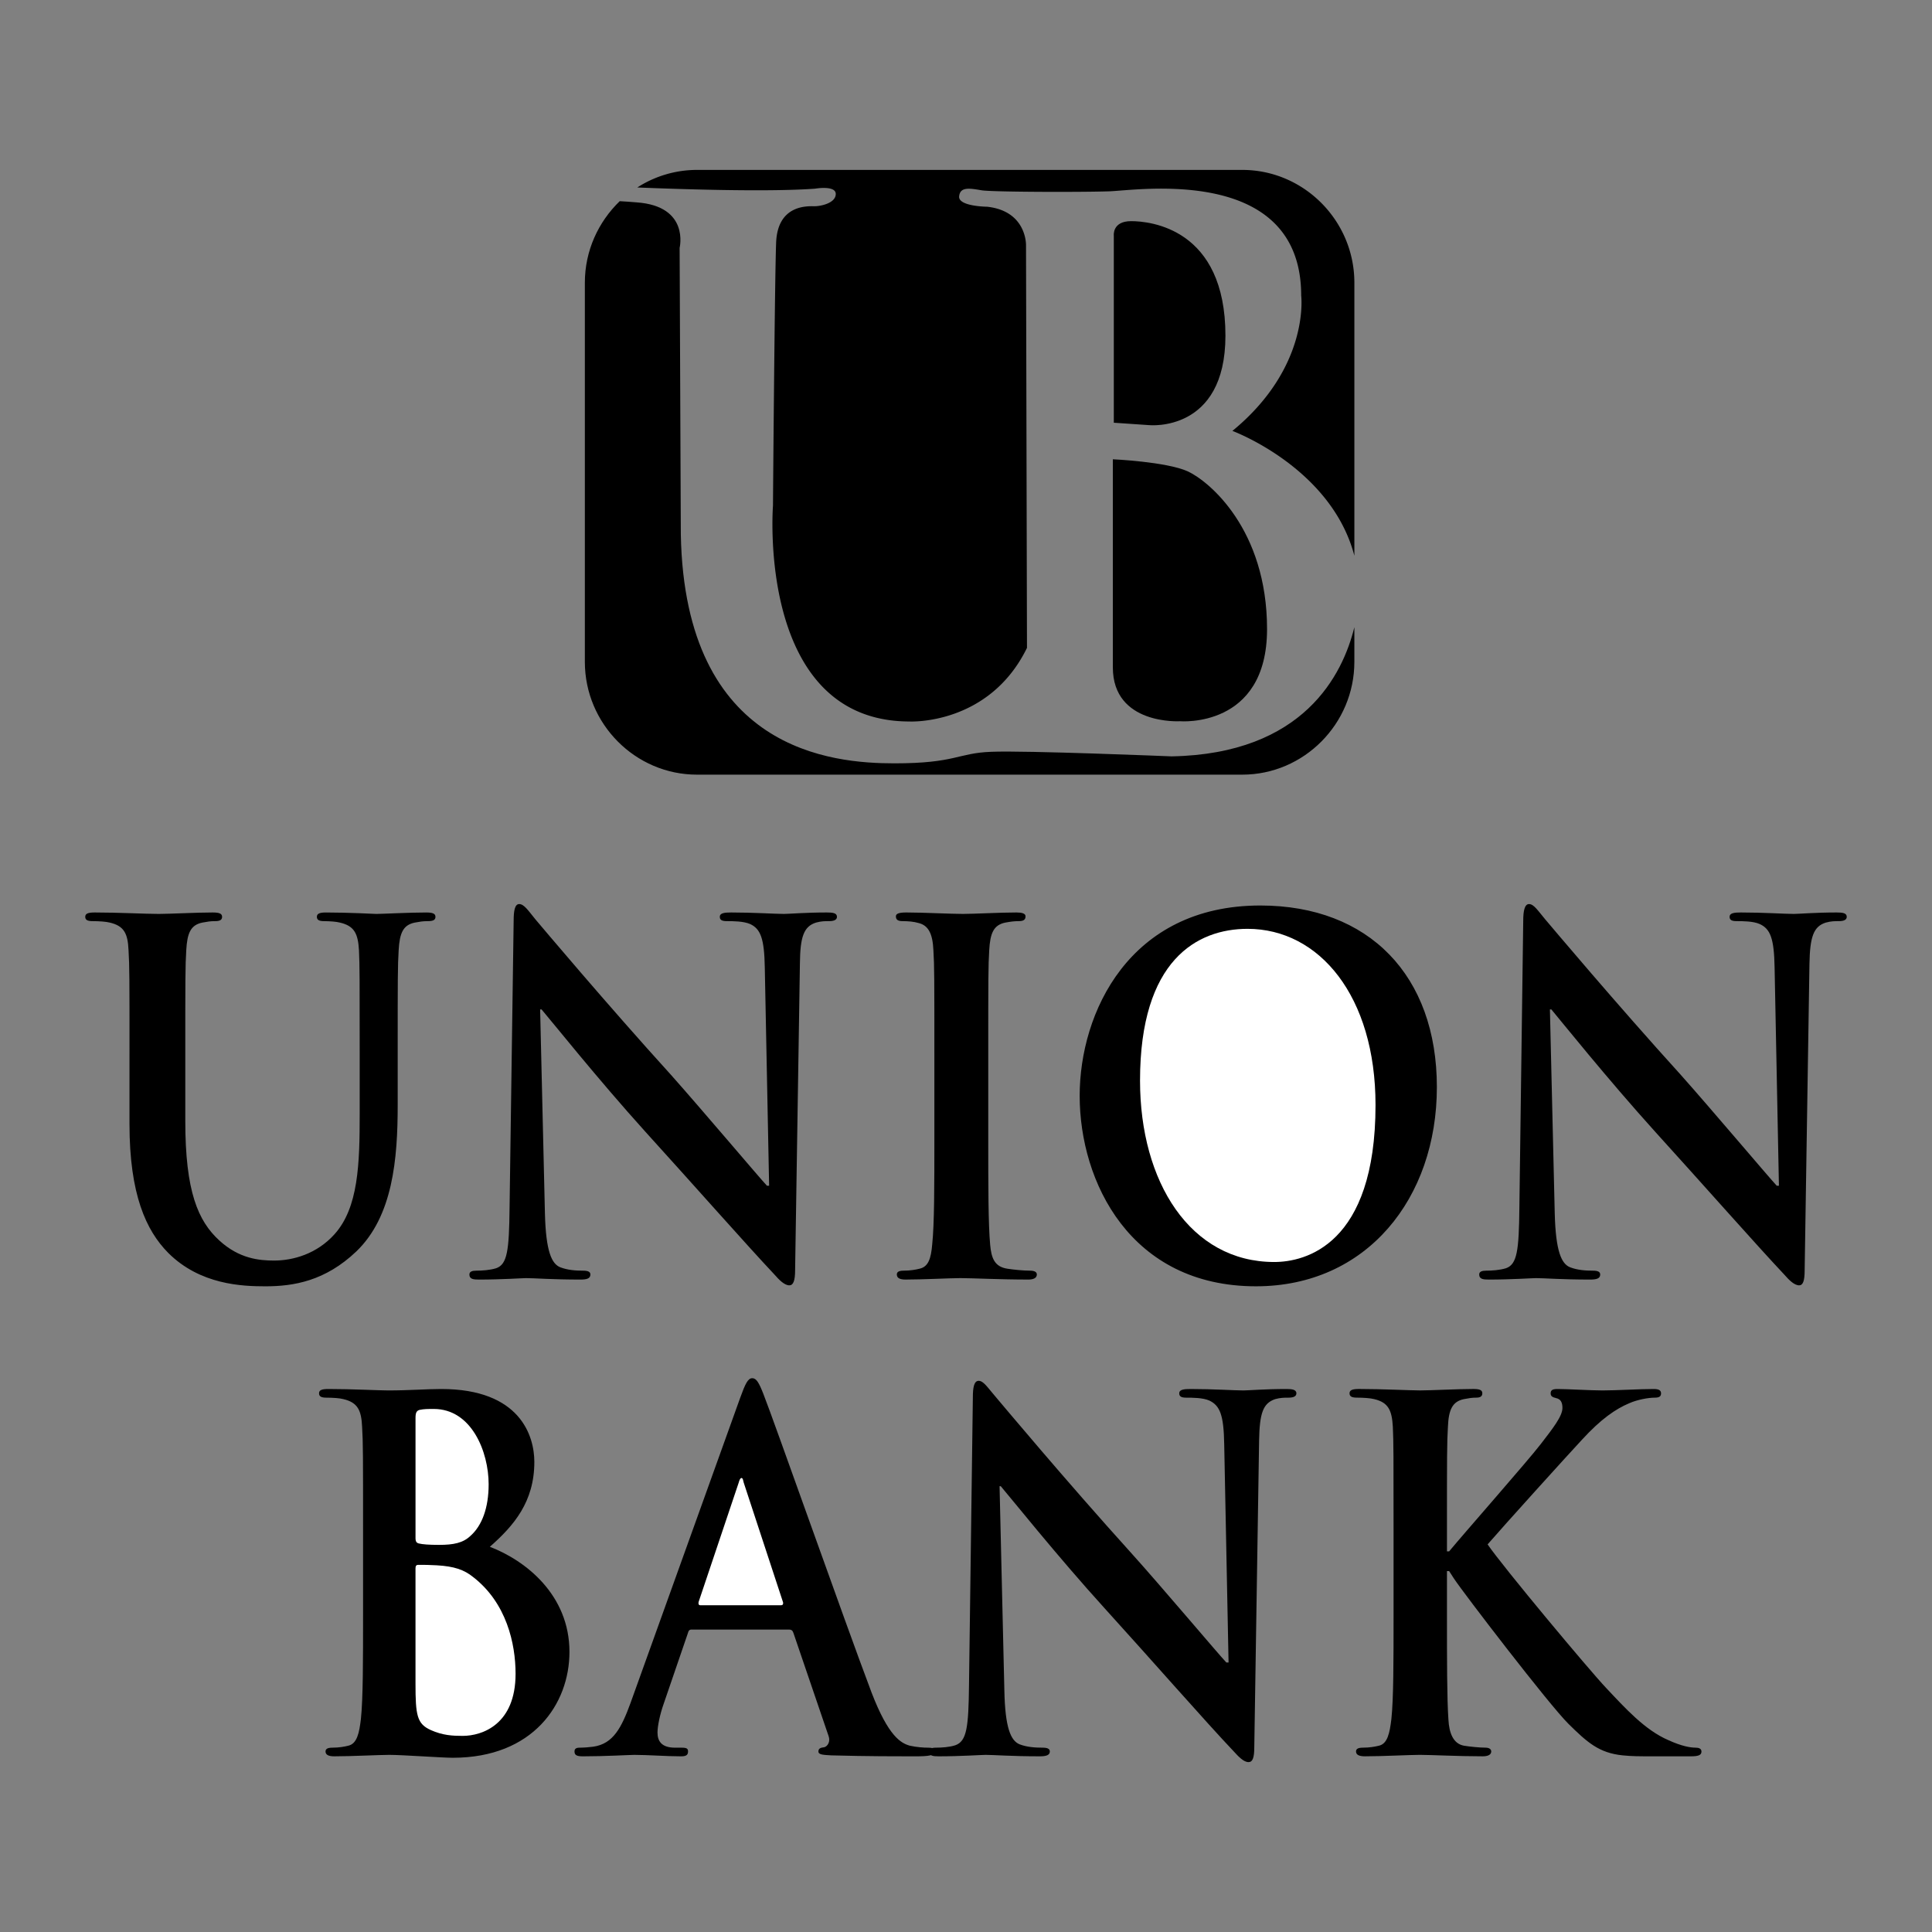
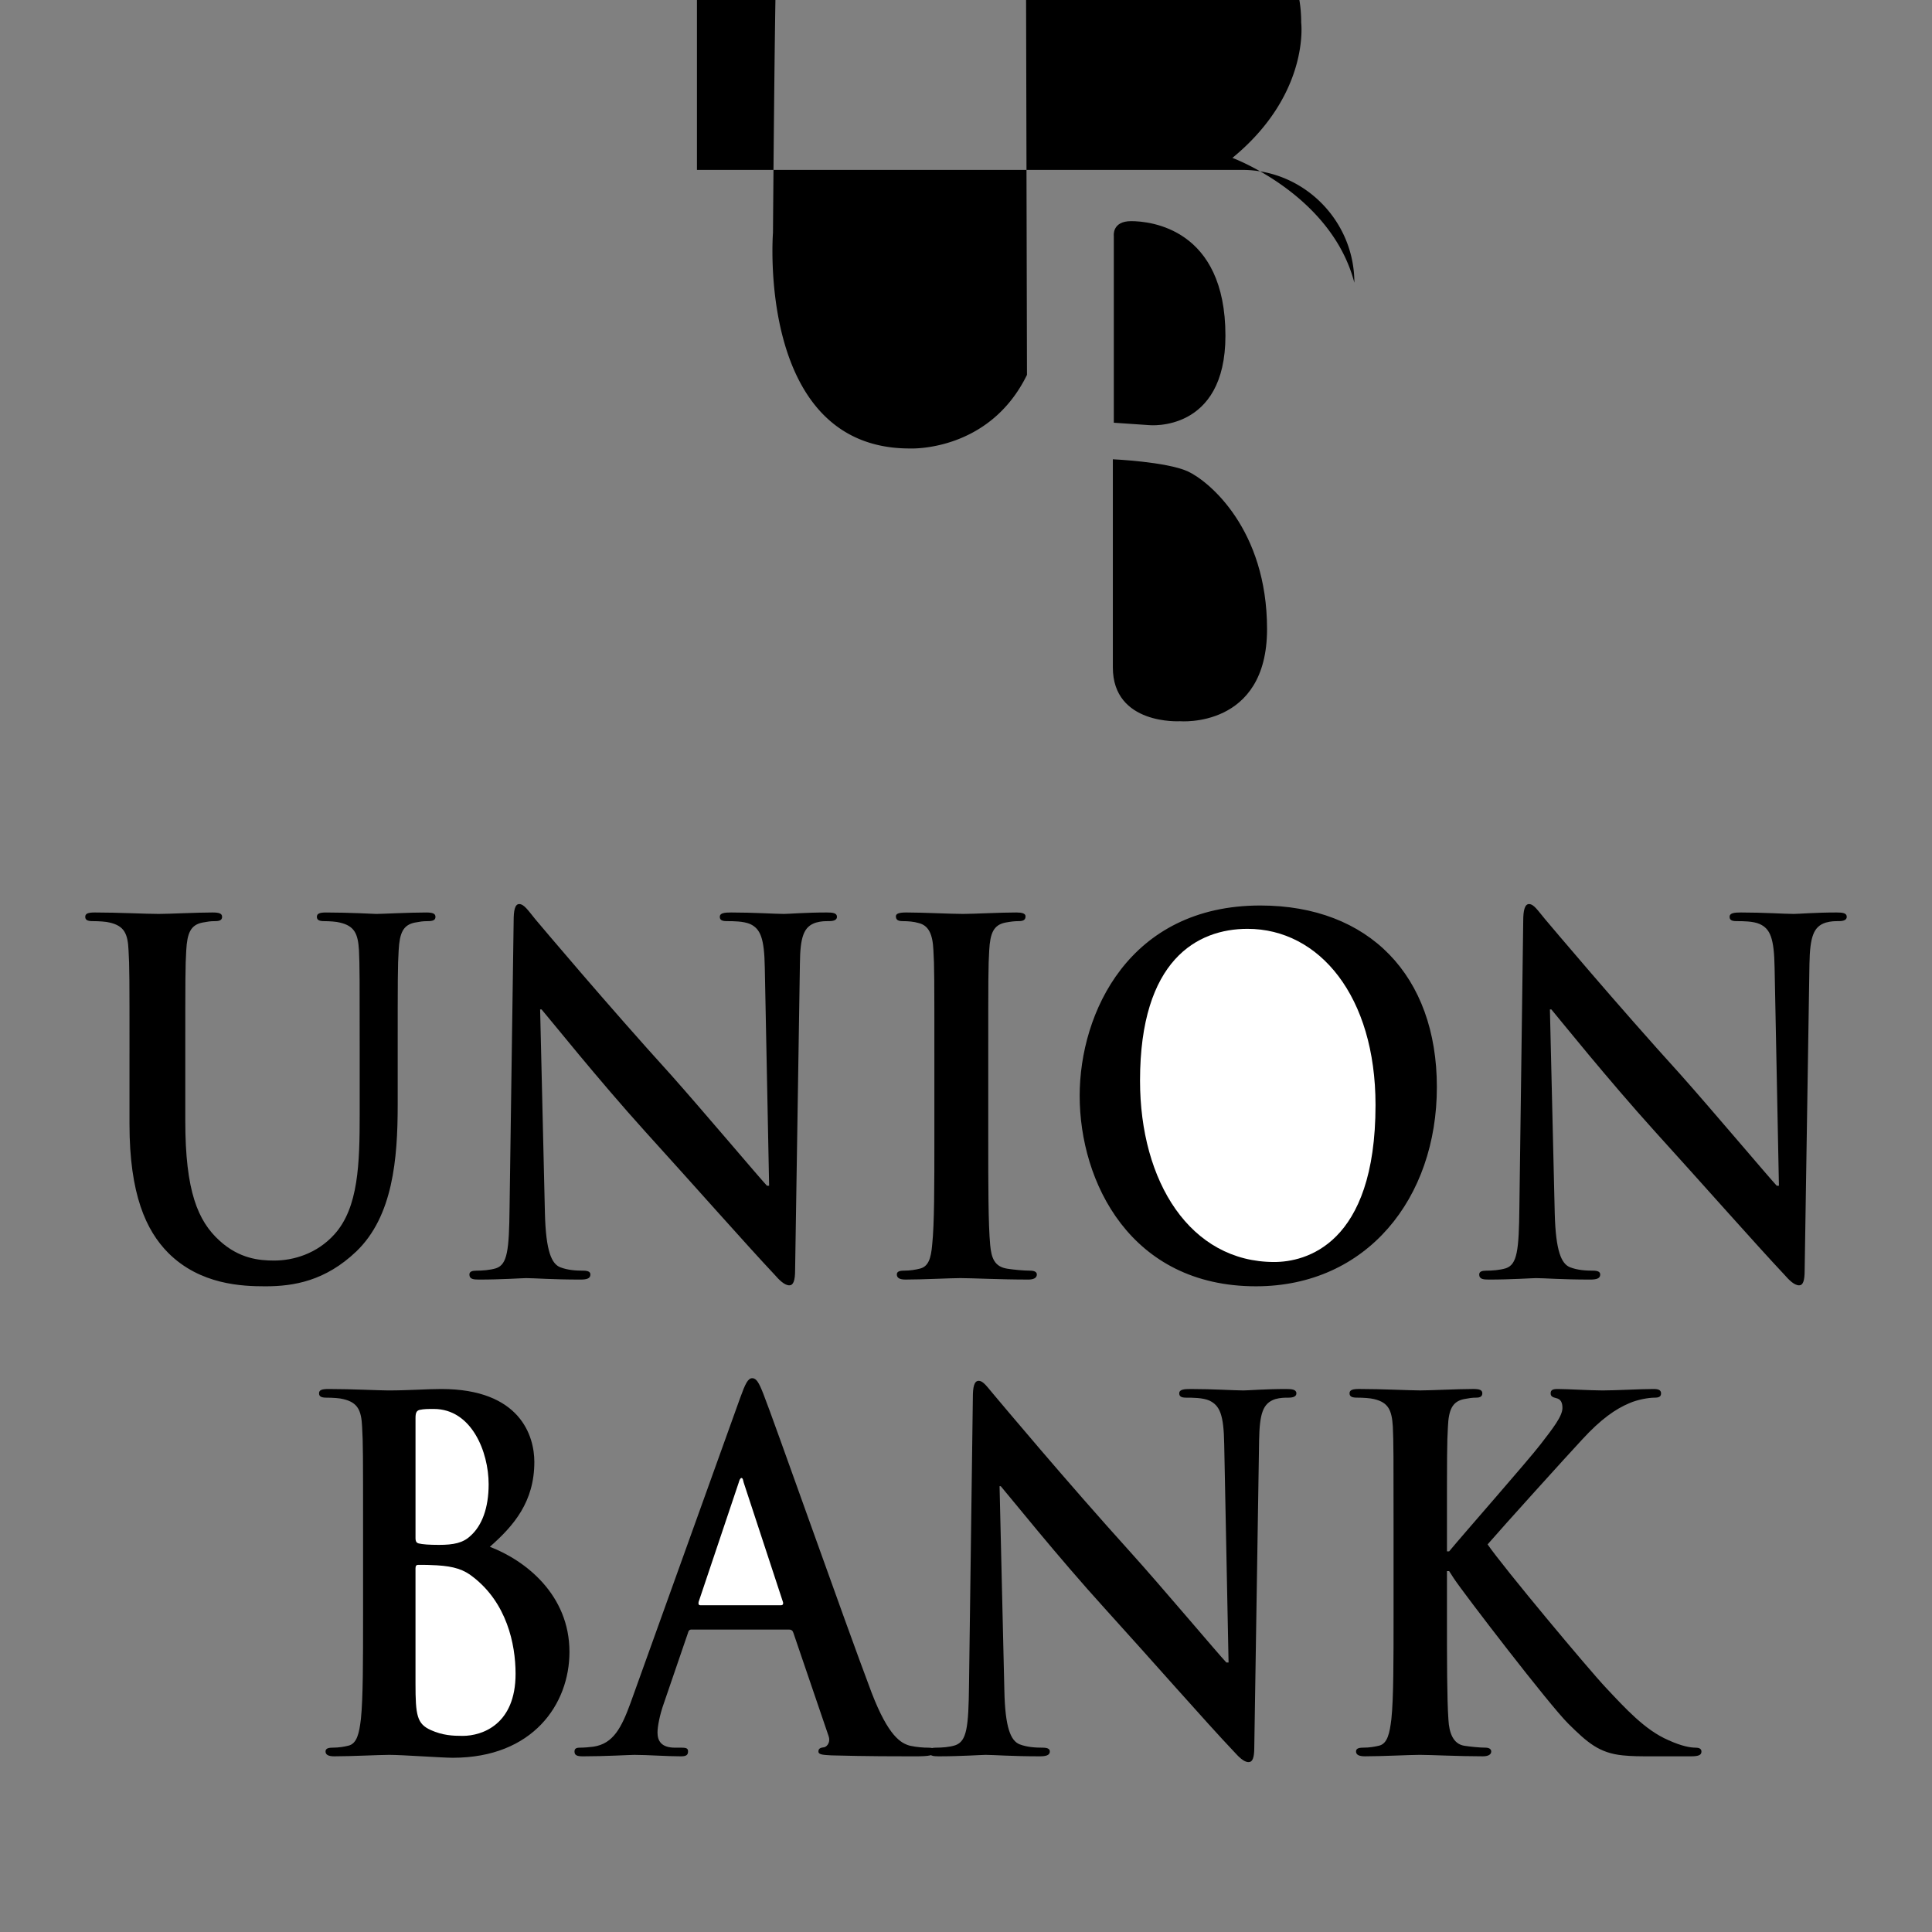
<svg xmlns="http://www.w3.org/2000/svg" width="2500" height="2500" viewBox="0 0 192.756 192.756">
  <rect x="0" y="0" width="192.756" height="192.756" fill="#808080" stroke="none" />
  <g fill-rule="evenodd" clip-rule="evenodd">
    <path fill="#fff" fill-opacity="0" d="M0 0h192.756v192.756H0V0z" />
    <path d="M144.365 154.781h.215c1.488-1.801 7.848-9.023 9.121-10.68 1.225-1.584 2.184-2.809 2.184-3.625 0-.551-.168-.887-.623-.984-.385-.096-.553-.191-.553-.479 0-.336.217-.432.695-.432.912 0 3.312.143 4.488.143 1.344 0 3.744-.143 5.088-.143.457 0 .744.096.744.432s-.217.432-.648.432c-.6 0-1.703.191-2.52.553-1.367.574-2.832 1.584-4.703 3.623-1.369 1.465-7.945 8.736-9.434 10.463 1.561 2.281 10.129 12.529 11.809 14.305 1.92 2.039 3.889 4.225 6.24 5.232 1.32.6 2.184.744 2.711.744.312 0 .576.096.576.383 0 .336-.24.48-1.055.48h-3.793c-1.32 0-2.088 0-3.023-.096-2.352-.24-3.527-1.297-5.4-3.145-1.92-1.896-10.512-13.104-11.424-14.496l-.48-.744h-.215v4.416c0 4.465 0 8.305.145 10.393.07 1.344.479 2.424 1.559 2.615.602.096 1.561.193 2.137.193.359 0 .576.143.576.383 0 .336-.361.48-.84.48-2.449 0-5.184-.145-6.289-.145-.982 0-3.744.145-5.471.145-.576 0-.889-.145-.889-.48 0-.24.168-.383.695-.383.674 0 1.178-.098 1.584-.193.865-.191 1.08-1.271 1.248-2.664.217-2.039.217-5.879.217-10.344v-8.52c0-7.367 0-8.736-.072-10.295-.096-1.633-.432-2.424-1.871-2.76-.361-.098-1.105-.145-1.705-.145-.48 0-.744-.096-.744-.432s.312-.432.961-.432c2.303 0 5.064.143 6.096.143 1.057 0 3.791-.143 5.279-.143.625 0 .912.096.912.432s-.264.432-.6.432c-.432 0-.695.047-1.225.145-1.176.238-1.535 1.08-1.607 2.76-.096 1.559-.096 2.928-.096 10.295v2.138zM100.205 168.629c.072 3.791.648 5.039 1.514 5.4.742.287 1.582.336 2.279.336.48 0 .744.096.744.383 0 .385-.408.48-1.008.48-2.832 0-4.584-.145-5.4-.145-.408 0-2.448.145-4.68.145-.576 0-.96-.049-.96-.48 0-.287.24-.383.696-.383.552 0 1.344-.049 1.92-.24 1.152-.408 1.32-1.801 1.368-6.023l.384-28.705c0-.959.119-1.631.576-1.631.479 0 .863.623 1.607 1.488.527.623 7.152 8.543 13.512 15.574 2.977 3.289 8.855 10.271 9.6 11.041h.217l-.434-21.768c-.047-2.953-.432-3.865-1.486-4.369-.648-.287-1.705-.287-2.305-.287-.527 0-.695-.145-.695-.432 0-.385.479-.432 1.127-.432 2.256 0 4.367.143 5.279.143.48 0 2.137-.143 4.273-.143.551 0 1.008.047 1.008.432 0 .287-.264.432-.793.432-.432 0-.791 0-1.32.145-1.223.408-1.559 1.416-1.607 4.127l-.48 30.6c0 1.057-.168 1.488-.574 1.488-.48 0-.984-.529-1.465-1.057-2.76-2.904-8.328-9.264-12.863-14.256-4.752-5.23-9.6-11.303-10.393-12.215h-.119l.478 20.352z" />
    <path d="M69.006 162.58c-.216 0-.312.096-.384.385l-2.376 6.936c-.432 1.199-.647 2.377-.647 2.951 0 .865.408 1.514 1.751 1.514h.648c.528 0 .648.096.648.383 0 .385-.24.48-.72.48-1.416 0-3.288-.145-4.632-.145-.48 0-2.88.145-5.136.145-.576 0-.84-.096-.84-.48 0-.287.168-.383.528-.383.384 0 1.008-.049 1.344-.098 2.016-.287 2.832-1.943 3.72-4.367l10.944-30.455c.504-1.393.768-1.943 1.2-1.943.408 0 .672.455 1.104 1.559 1.056 2.664 8.016 22.439 10.8 29.809 1.68 4.367 2.928 5.062 3.84 5.303.672.145 1.32.193 1.848.193.336 0 .552.047.552.383 0 .385-.384.48-1.992.48-1.584 0-4.752 0-8.256-.096-.768-.049-1.296-.049-1.296-.385 0-.287.168-.383.6-.432.312-.096.624-.553.408-1.127l-3.504-10.273c-.072-.24-.216-.336-.433-.336h-9.719v-.001zM36.223 152.645c0-7.367 0-8.736-.096-10.295-.072-1.633-.432-2.424-1.872-2.76-.336-.098-1.08-.145-1.68-.145-.48 0-.744-.096-.744-.432s.288-.432.96-.432c2.304 0 5.04.143 5.928.143 2.136 0 3.84-.143 5.304-.143 7.896 0 9.288 4.703 9.288 7.271 0 3.984-2.04 6.359-4.44 8.471 3.576 1.369 7.944 4.801 7.944 10.488 0 5.184-3.624 10.561-11.64 10.561-1.056 0-5.016-.289-6.336-.289-1.008 0-3.744.145-5.496.145-.552 0-.864-.145-.864-.48 0-.24.168-.383.696-.383.648 0 1.176-.098 1.561-.193.888-.191 1.104-1.271 1.271-2.664.216-2.039.216-5.879.216-10.344v-8.519zM155.117 121.061c.096 3.793.672 5.041 1.535 5.377.744.287 1.561.336 2.256.336.48 0 .744.096.744.385 0 .408-.383.504-1.008.504-2.832 0-4.561-.145-5.4-.145-.383 0-2.447.145-4.703.145-.576 0-.961-.049-.961-.504 0-.289.266-.385.697-.385.576 0 1.344-.049 1.967-.24 1.129-.385 1.297-1.799 1.344-6l.385-28.679c0-.983.145-1.656.576-1.656.48 0 .863.624 1.607 1.512.529.624 7.152 8.497 13.537 15.528 2.951 3.311 8.83 10.271 9.574 11.062h.217l-.432-21.768c-.049-2.927-.432-3.863-1.488-4.343-.648-.288-1.68-.288-2.305-.288-.527 0-.695-.144-.695-.432 0-.384.48-.432 1.127-.432 2.281 0 4.369.144 5.281.144.48 0 2.135-.144 4.271-.144.576 0 1.008.048 1.008.432 0 .288-.264.432-.791.432-.434 0-.77 0-1.297.144-1.225.384-1.584 1.416-1.633 4.104l-.479 30.574c0 1.08-.168 1.514-.553 1.514-.48 0-1.008-.529-1.488-1.08-2.736-2.904-8.328-9.24-12.863-14.232-4.752-5.256-9.6-11.305-10.367-12.215h-.145l.482 20.35zM107.719 109.326c0-8.279 4.943-18.984 18.023-18.984 10.848 0 17.615 7.007 17.615 18.119 0 11.088-6.984 19.873-18.049 19.873-12.527 0-17.589-10.416-17.589-19.008zM93.222 105.055c0-7.369 0-8.713-.096-10.249-.072-1.656-.504-2.472-1.463-2.712-.48-.144-1.057-.192-1.584-.192-.432 0-.696-.096-.696-.48 0-.288.36-.384 1.056-.384 1.656 0 4.392.144 5.64.144 1.08 0 3.672-.144 5.328-.144.551 0 .912.096.912.384 0 .384-.264.48-.697.48-.432 0-.791.048-1.318.144-1.176.24-1.514 1.056-1.609 2.76-.096 1.536-.096 2.879-.096 10.249v8.543c0 4.703 0 8.52.191 10.607.121 1.32.434 2.184 1.729 2.377.625.096 1.584.191 2.232.191.48 0 .695.145.695.385 0 .359-.359.504-.84.504-2.855 0-5.616-.145-6.792-.145-.984 0-3.72.145-5.472.145-.552 0-.864-.145-.864-.504 0-.24.168-.385.696-.385.648 0 1.176-.096 1.56-.191.888-.193 1.152-1.008 1.272-2.424.216-2.041.216-5.857.216-10.561v-8.542zM54.367 121.061c.096 3.793.672 5.041 1.536 5.377.744.287 1.56.336 2.256.336.48 0 .744.096.744.385 0 .408-.384.504-.984.504-2.856 0-4.584-.145-5.424-.145-.384 0-2.424.145-4.704.145-.576 0-.959-.049-.959-.504 0-.289.264-.385.695-.385.576 0 1.344-.049 1.968-.24 1.128-.385 1.296-1.799 1.344-6l.408-28.679c0-.983.12-1.656.552-1.656.48 0 .888.624 1.608 1.512.528.624 7.152 8.497 13.536 15.528 2.952 3.311 8.832 10.271 9.576 11.062h.216l-.432-21.768c-.048-2.927-.432-3.863-1.464-4.343-.672-.288-1.704-.288-2.328-.288-.527 0-.695-.144-.695-.432 0-.384.479-.432 1.128-.432 2.279 0 4.368.144 5.279.144.48 0 2.137-.144 4.272-.144.576 0 1.008.048 1.008.432 0 .288-.264.432-.792.432-.432 0-.768 0-1.296.144-1.224.384-1.584 1.416-1.608 4.104l-.479 30.574c0 1.08-.192 1.514-.576 1.514-.48 0-1.008-.529-1.488-1.08-2.736-2.904-8.328-9.24-12.864-14.232-4.752-5.256-9.576-11.305-10.368-12.215h-.144l.479 20.35zM12.92 105.055c0-7.369 0-8.713-.096-10.249-.072-1.656-.432-2.424-1.872-2.76-.36-.096-1.08-.144-1.704-.144-.48 0-.744-.096-.744-.432s.312-.432.96-.432c2.328 0 5.063.144 6.383.144 1.032 0 3.792-.144 5.352-.144.648 0 .96.096.96.432s-.264.432-.696.432c-.48 0-.744.048-1.272.144-1.176.24-1.512 1.056-1.608 2.76-.096 1.536-.096 2.879-.096 10.249v6.791c0 7.031 1.272 9.984 3.408 11.928 1.968 1.801 3.96 1.992 5.448 1.992 1.92 0 4.272-.672 6.024-2.617 2.399-2.662 2.52-7.031 2.52-12.023v-6.07c0-7.369 0-8.713-.072-10.249-.096-1.656-.456-2.424-1.896-2.76-.336-.096-1.08-.144-1.56-.144s-.744-.096-.744-.432.312-.432.912-.432c2.231 0 4.968.144 5.016.144.528 0 3.288-.144 4.968-.144.624 0 .936.096.936.432s-.264.432-.792.432c-.48 0-.744.048-1.272.144-1.176.24-1.512 1.056-1.608 2.76-.096 1.536-.096 2.879-.096 10.249v5.184c0 5.398-.48 11.111-4.128 14.615-3.096 2.951-6.24 3.48-9.072 3.48-2.304 0-6.503-.145-9.696-3.336-2.208-2.232-3.864-5.832-3.864-12.865v-7.079h.001zM111.125 42.175V23.528s-.191-1.464 1.729-1.464c1.896 0 9.408.72 9.408 11.424 0 9.695-7.607 8.928-7.607 8.928l-3.53-.241zM111.029 66.583v-20.76s5.328.24 7.465 1.2c2.135.984 7.92 5.784 7.92 15.744 0 9.936-8.689 9.191-8.689 9.191s-6.696.409-6.696-5.375z" />
-     <path d="M135.125 62.575v3.456c0 6.192-5.039 11.256-11.184 11.256H69.535c-6.144 0-11.184-5.064-11.184-11.256V28.208c0-3.192 1.344-6.072 3.479-8.136.528.024 1.08.072 1.704.12 5.304.384 4.272 4.536 4.272 4.536l.12 28.608c.408 21.623 15.144 22.823 21.312 22.823 6.144 0 6.288-1.032 9.672-1.152 3.385-.144 17.975.456 17.975.456 13.201-.24 17.088-8.184 18.24-12.888z" />
-     <path d="M69.535 16.952h54.407c6.145 0 11.184 5.064 11.184 11.256v27.239c-2.305-8.808-12.168-12.456-12.168-12.456 7.752-6.36 6.863-13.488 6.863-13.488 0-13.08-16.295-10.512-19.127-10.416s-11.544.073-12.719-.095c-1.177-.192-2.185-.408-2.281.6-.096 1.008 2.785 1.032 2.785 1.032 3.982.432 3.887 3.839 3.887 3.839l.096 40.176c-3.791 7.751-11.711 7.344-11.711 7.344-15.312 0-13.631-21.528-13.631-21.528s.168-22.248.312-26.183c.12-3.912 3.192-3.696 3.84-3.696.624 0 2.112-.312 2.112-1.224 0-.888-2.064-.528-2.064-.528-4.896.36-14.135.024-17.735-.12a11.011 11.011 0 0 1 5.95-1.752z" />
+     <path d="M69.535 16.952h54.407c6.145 0 11.184 5.064 11.184 11.256c-2.305-8.808-12.168-12.456-12.168-12.456 7.752-6.36 6.863-13.488 6.863-13.488 0-13.08-16.295-10.512-19.127-10.416s-11.544.073-12.719-.095c-1.177-.192-2.185-.408-2.281.6-.096 1.008 2.785 1.032 2.785 1.032 3.982.432 3.887 3.839 3.887 3.839l.096 40.176c-3.791 7.751-11.711 7.344-11.711 7.344-15.312 0-13.631-21.528-13.631-21.528s.168-22.248.312-26.183c.12-3.912 3.192-3.696 3.84-3.696.624 0 2.112-.312 2.112-1.224 0-.888-2.064-.528-2.064-.528-4.896.36-14.135.024-17.735-.12a11.011 11.011 0 0 1 5.95-1.752z" />
    <path d="M77.911 160.156c.216 0 .24-.143.216-.287l-3.936-11.977c-.048-.191-.072-.432-.216-.432-.12 0-.216.24-.264.432l-4.008 11.928c-.048.193 0 .336.168.336h8.04zM47.215 157.35c-.912-.744-1.92-1.08-3.624-1.178-.792-.047-1.224-.047-1.872-.047-.168 0-.264.096-.264.336v11.496c0 3.191.144 4.031 1.536 4.656 1.176.527 2.184.576 3.168.576 1.968 0 5.28-1.152 5.28-6.193 0-3.023-.912-7.08-4.224-9.646zM41.456 153.461c0 .385.144.48.312.527.384.096 1.032.145 2.04.145 1.44 0 2.4-.191 3.144-.912 1.128-1.008 1.8-2.76 1.8-5.137 0-3.238-1.704-7.512-5.472-7.512-.6 0-.984 0-1.44.098-.288.096-.384.287-.384.814v11.977zM137.236 110.238c0-10.848-5.615-17.568-12.768-17.568-5.016 0-10.727 3.096-10.727 15.144 0 10.104 5.016 18.096 13.391 18.096 3.05 0 10.104-1.656 10.104-15.672z" fill="#fff" />
  </g>
</svg>